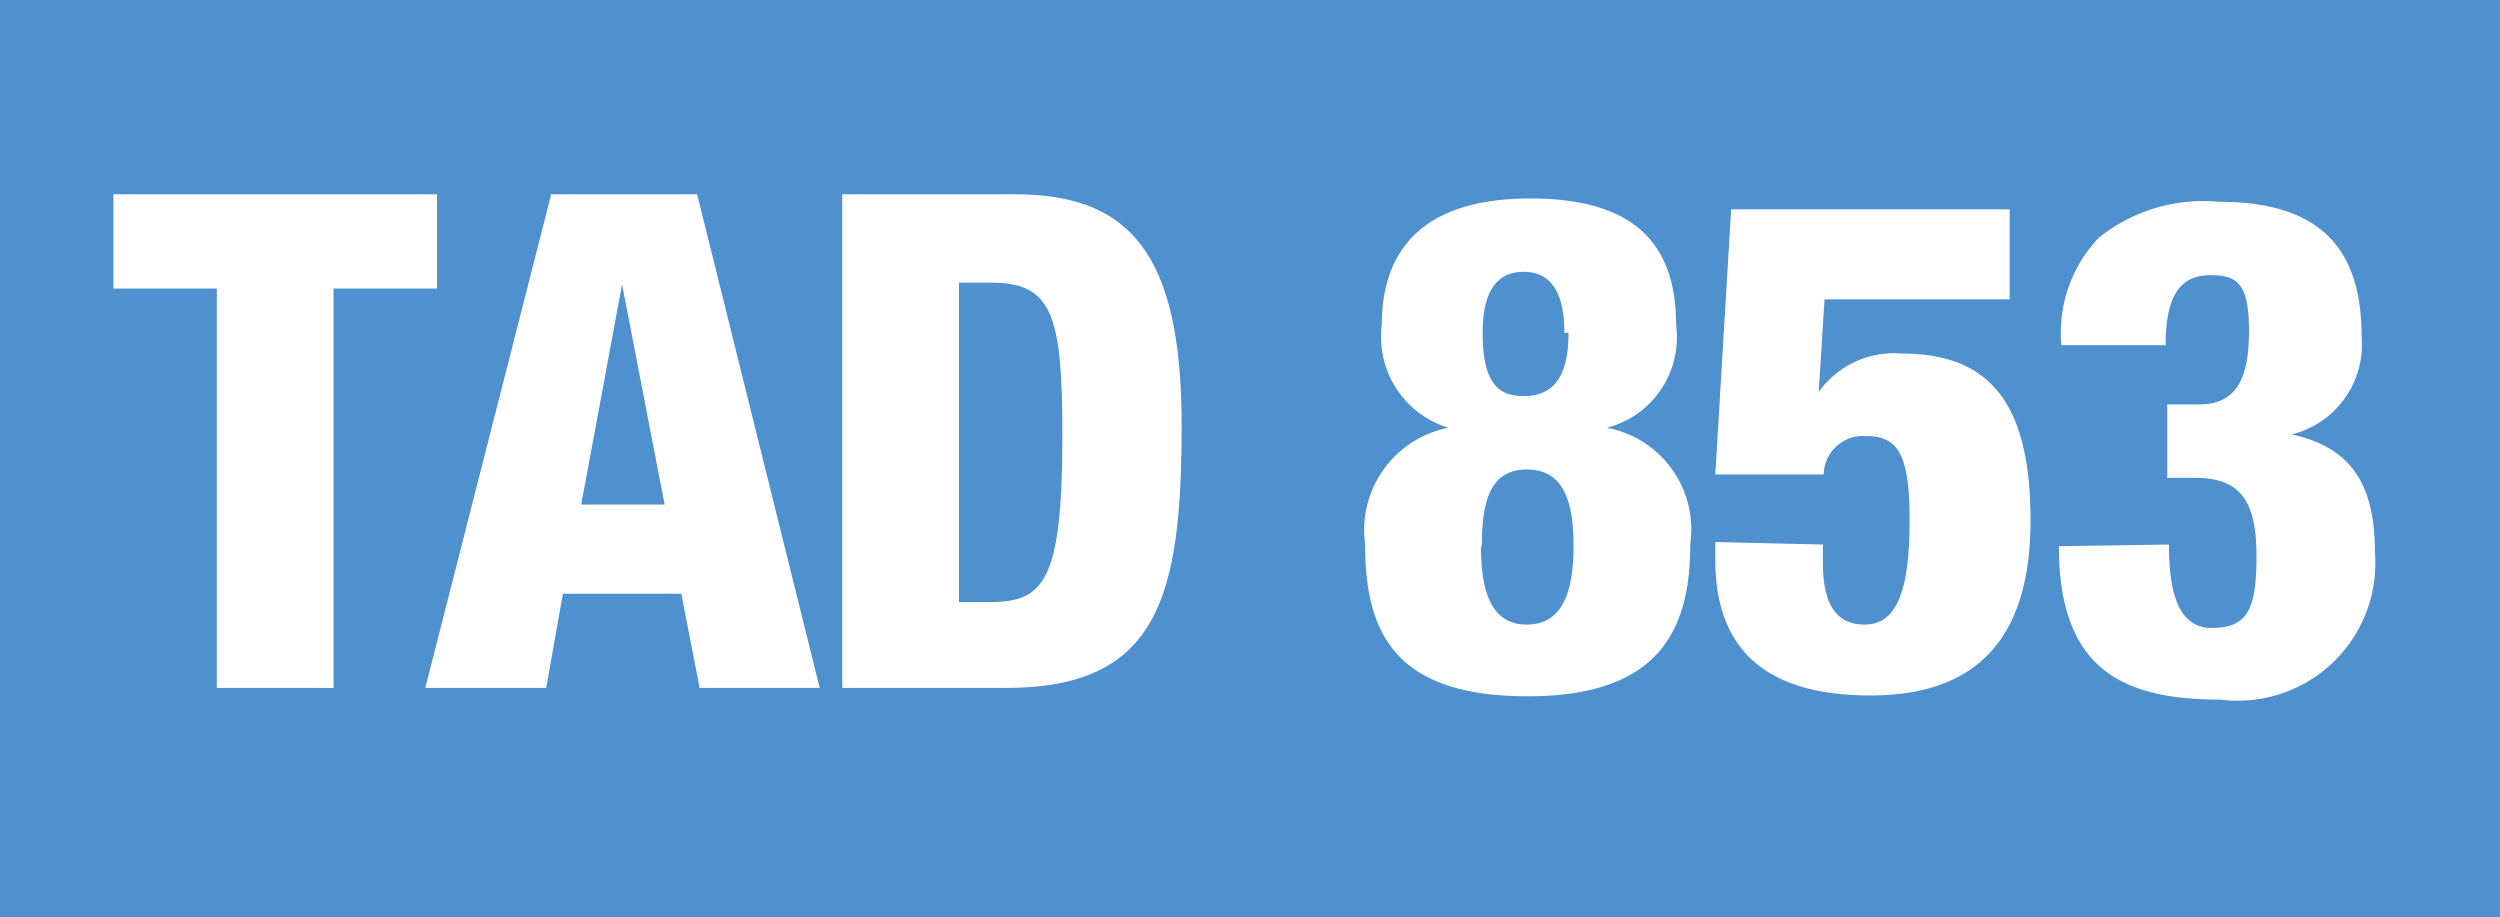
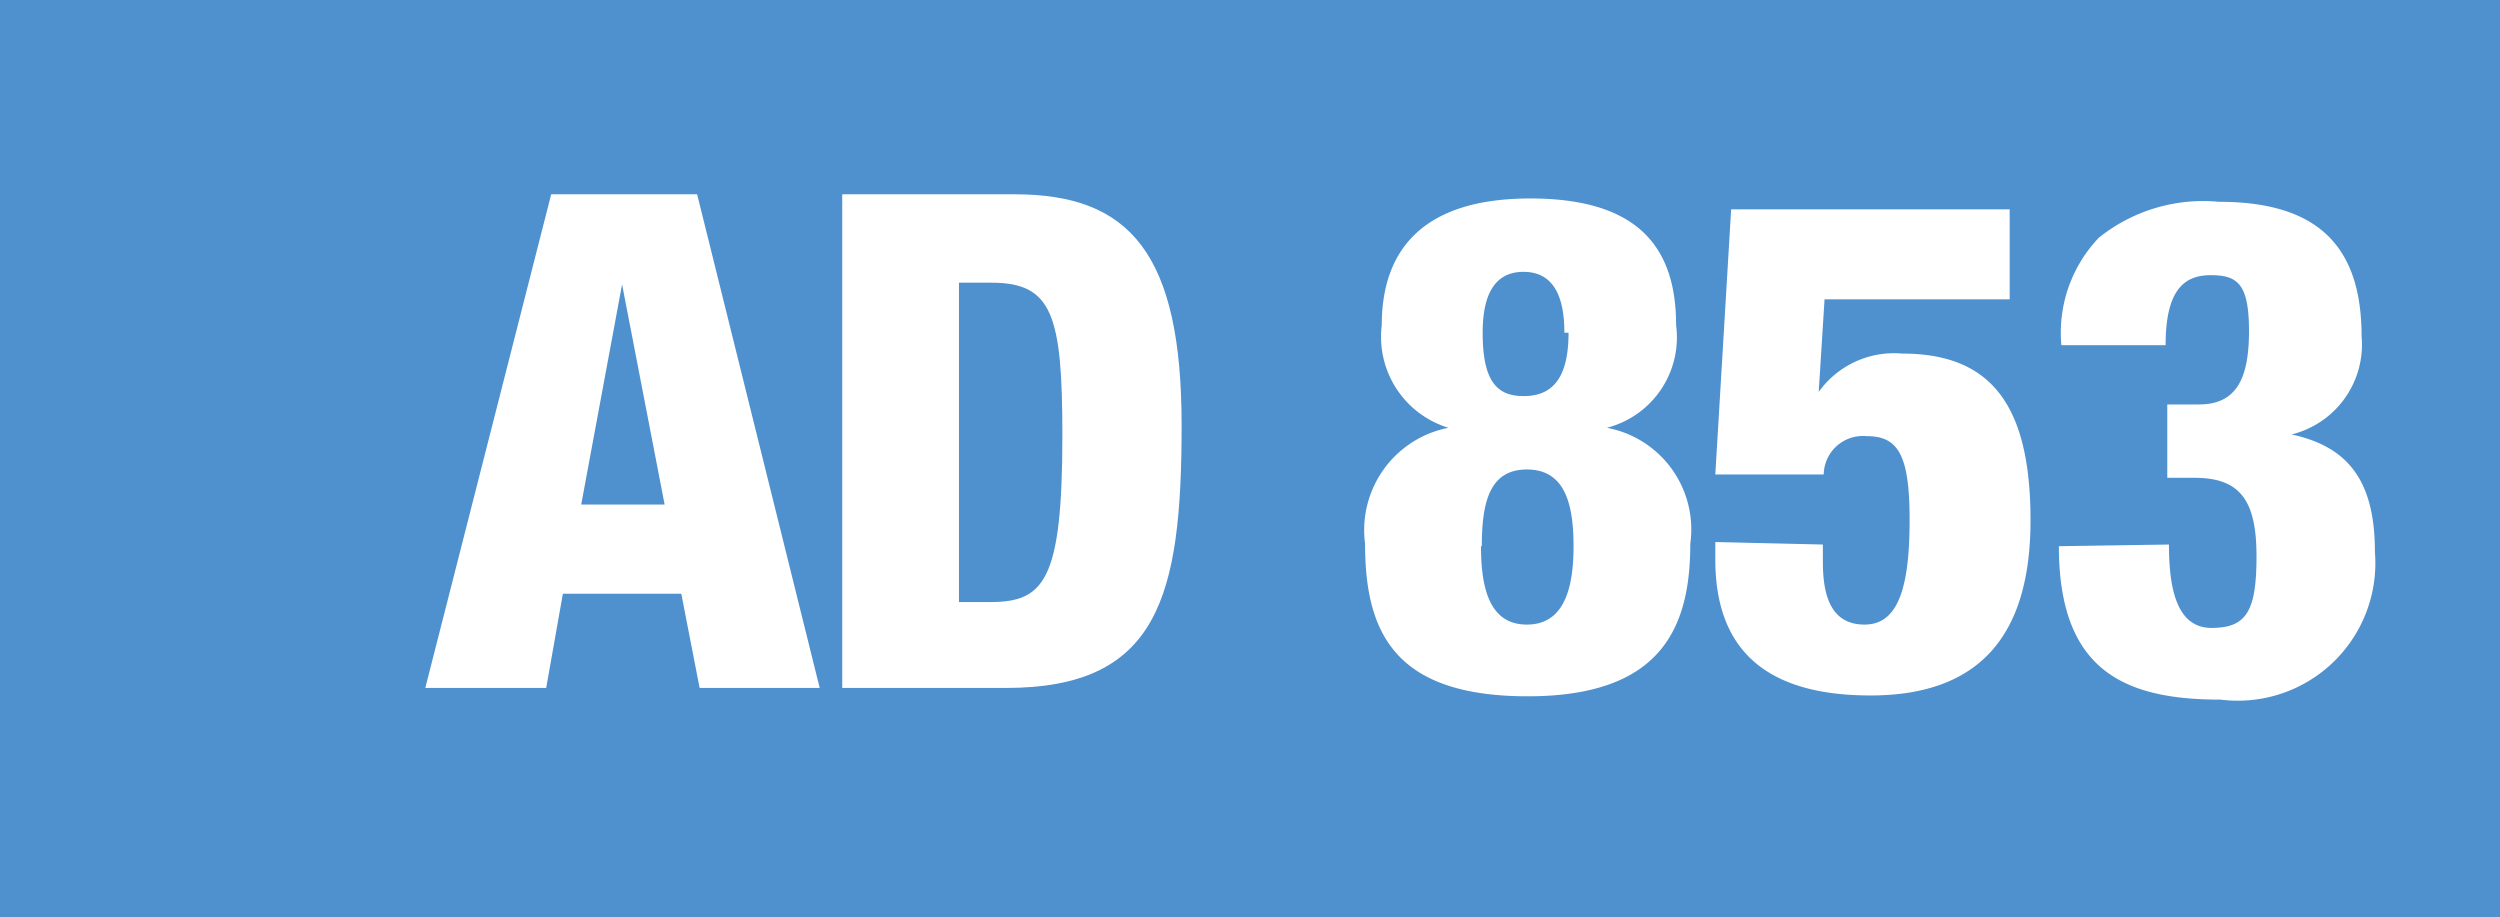
<svg xmlns="http://www.w3.org/2000/svg" viewBox="0 0 29.98 11">
  <defs>
    <style>.cls-1{fill:#4e91ce;}.cls-2{fill:#fff;}</style>
  </defs>
  <title>853</title>
  <g id="Calque_2" data-name="Calque 2">
    <g id="Calque_1-2" data-name="Calque 1">
      <rect class="cls-1" width="29.98" height="11" />
-       <path class="cls-2" d="M176.5,932h-1.24v-1.13h3.88V932H177.9v4.79h-1.4Z" transform="translate(-173.9 -928.54)" />
      <path class="cls-2" d="M180.51,930.87h1.75l1.47,5.92h-1.44l-.22-1.13h-1.42l-.2,1.13H179Zm.85,1.08h0l-.49,2.64h1Z" transform="translate(-173.9 -928.54)" />
      <path class="cls-2" d="M184,930.87h2.07c1.38,0,2,.71,2,2.77s-.28,3.15-2.11,3.15H184Zm1.4,4.89h.37c.65,0,.87-.25.87-2,0-1.44-.12-1.83-.85-1.83h-.39Z" transform="translate(-173.9 -928.54)" />
      <path class="cls-2" d="M194,932.44a1.12,1.12,0,0,1-.83,1.23v0a1.24,1.24,0,0,1,1,1.39c0,1-.34,1.83-1.95,1.83s-1.95-.78-1.95-1.83a1.25,1.25,0,0,1,1-1.39v0a1.14,1.14,0,0,1-.8-1.23c0-.89.48-1.52,1.78-1.52S194,931.51,194,932.44Zm-2.34,2.65c0,.52.11.94.55.94s.56-.42.56-.94-.11-.92-.56-.92S191.67,934.57,191.67,935.09Zm1-2.56c0-.4-.11-.73-.49-.73s-.49.33-.49.73c0,.58.17.76.49.76S192.71,933.11,192.71,932.53Z" transform="translate(-173.9 -928.54)" />
      <path class="cls-2" d="M195.76,935.07v.21c0,.39.09.75.5.75s.54-.46.54-1.26-.15-1-.52-1a.47.47,0,0,0-.51.46h-1.3l.19-3.18H198v1.08h-2.22l-.07,1.11h0a1.11,1.11,0,0,1,1-.46c1.07,0,1.54.62,1.54,2s-.61,2.1-1.92,2.1-1.86-.6-1.86-1.63v-.21Z" transform="translate(-173.9 -928.54)" />
      <path class="cls-2" d="M199.91,935.07c0,.52.09,1,.51,1s.54-.2.54-.86-.19-.94-.74-.94h-.33v-.88h.38c.45,0,.6-.31.6-.88s-.14-.67-.46-.67-.54.18-.54.84h-1.25a1.65,1.65,0,0,1,.45-1.29,2,2,0,0,1,1.44-.43c1.14,0,1.71.49,1.71,1.61a1.11,1.11,0,0,1-.84,1.18v0c.7.15,1,.58,1,1.41a1.65,1.65,0,0,1-1.85,1.77c-1.16,0-1.94-.35-1.94-1.84Z" transform="translate(-173.9 -928.54)" />
    </g>
  </g>
</svg>